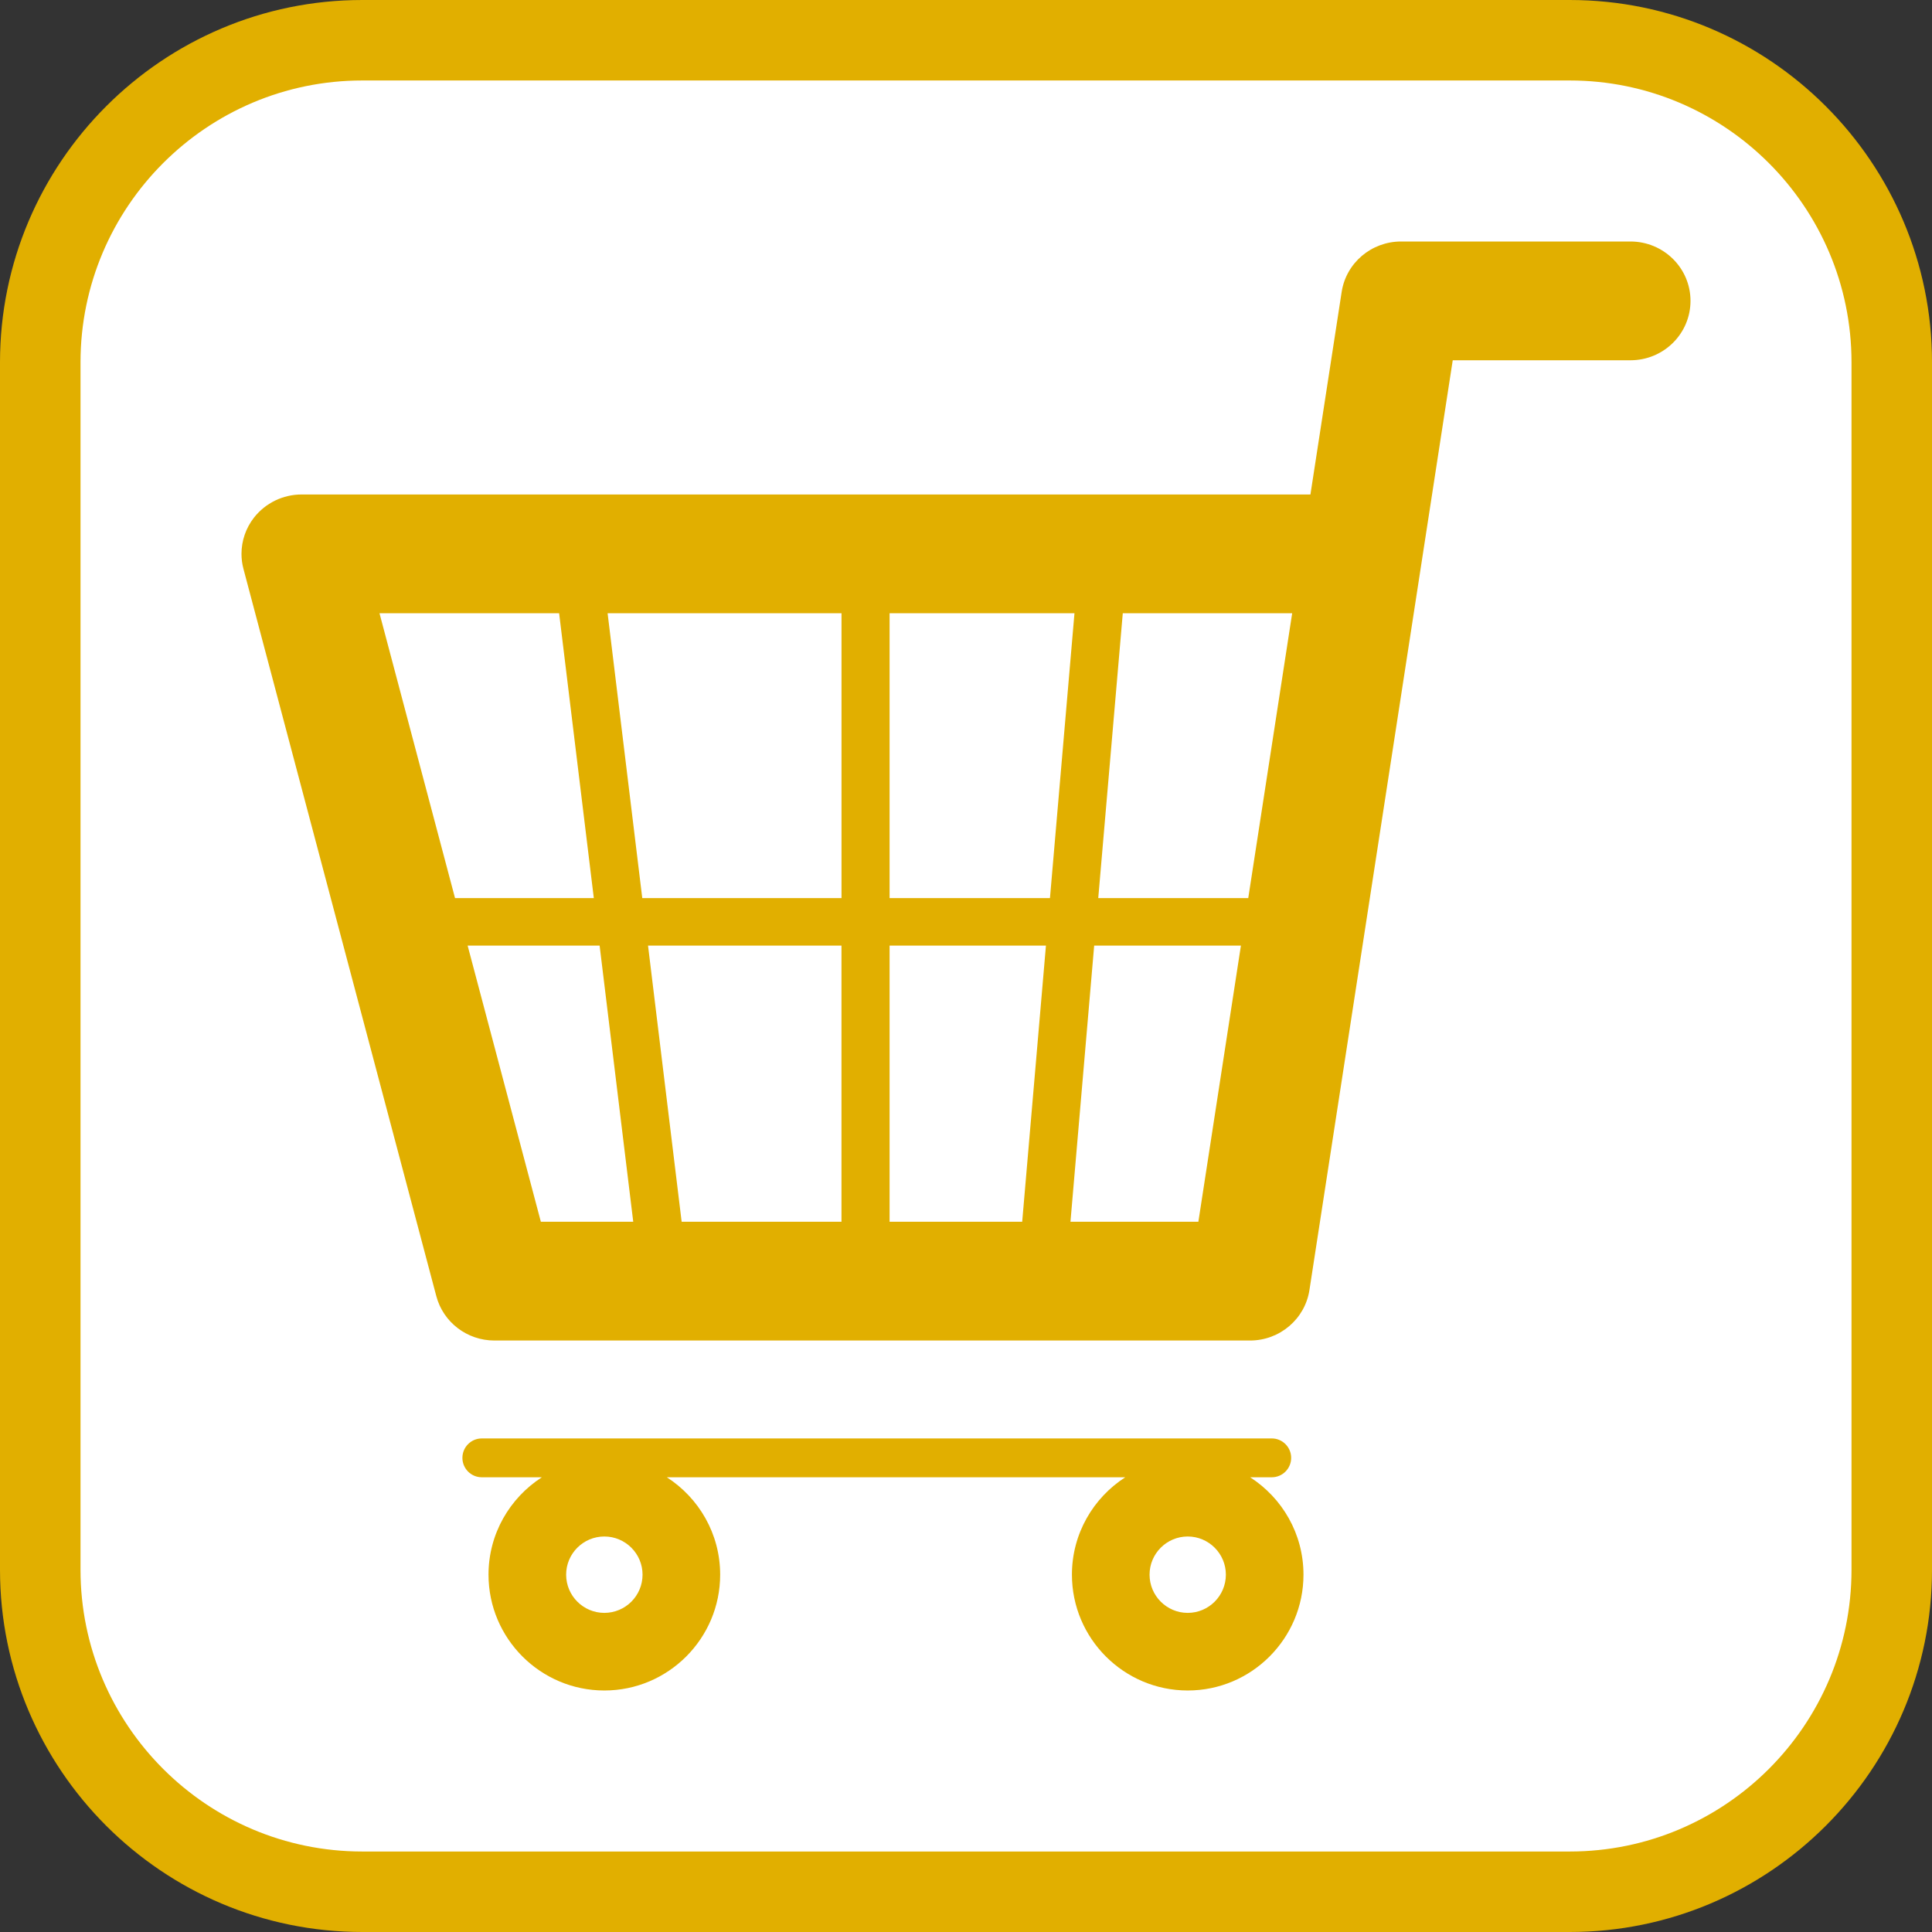
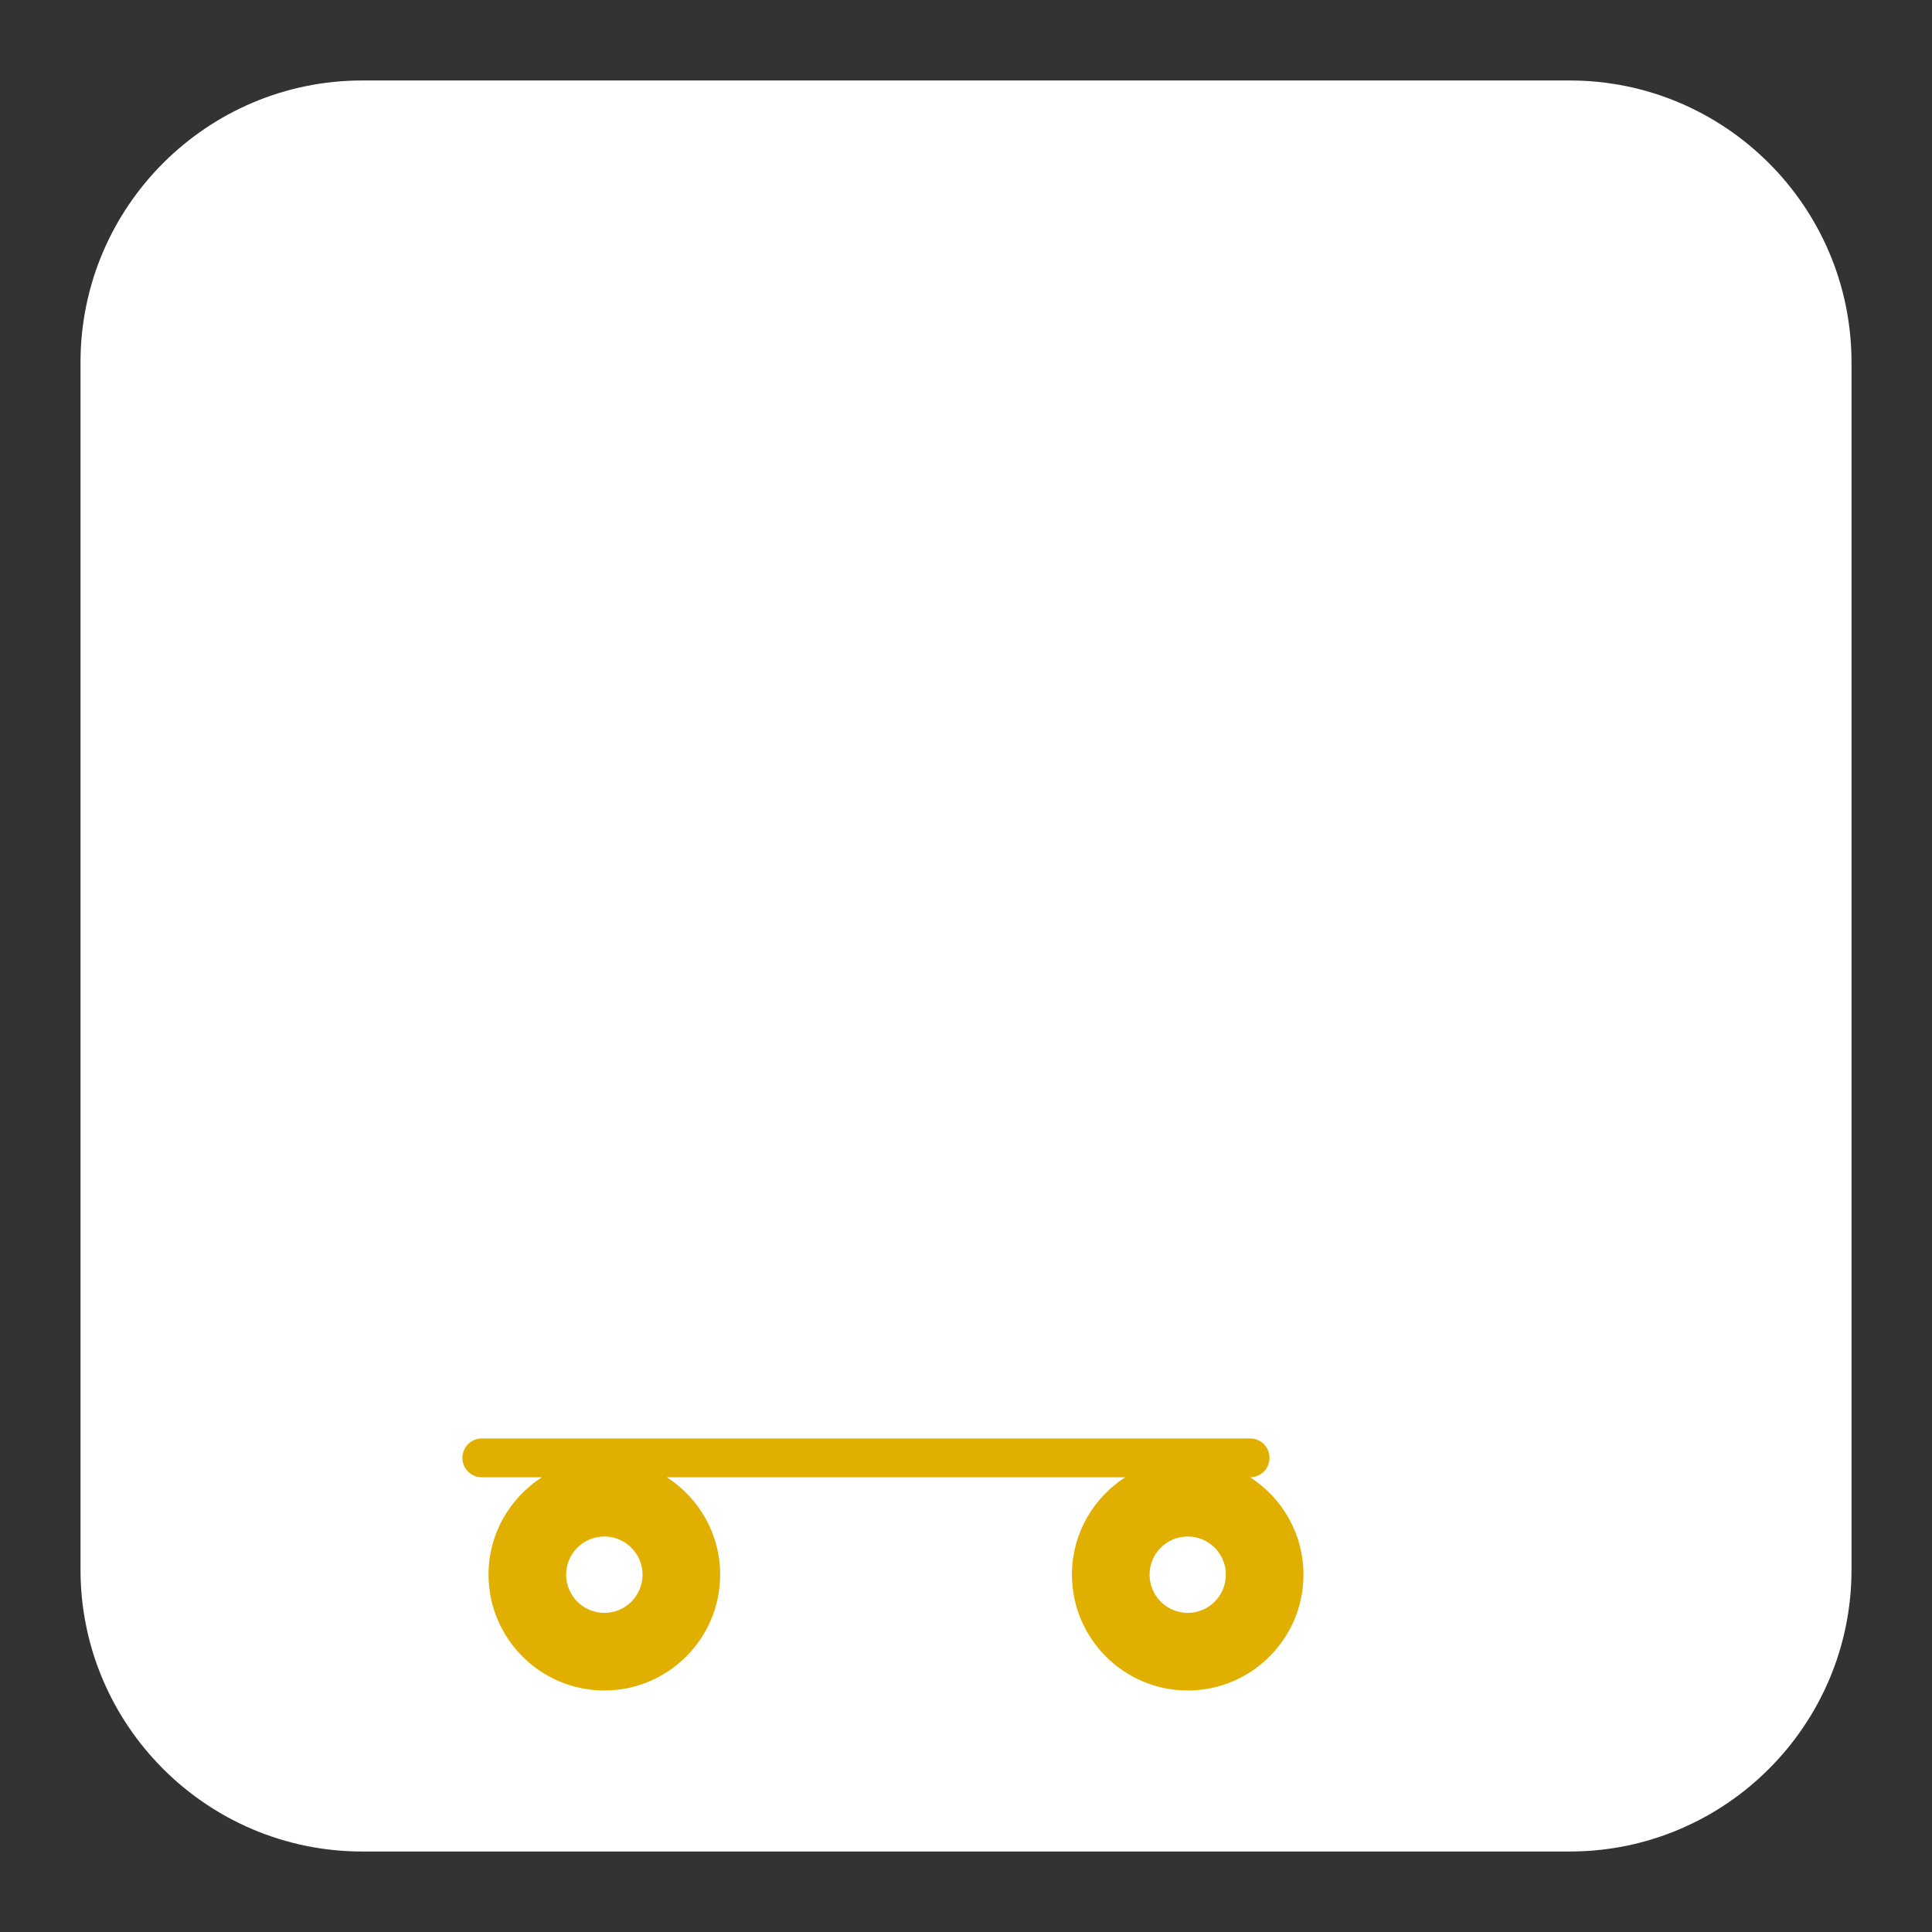
<svg xmlns="http://www.w3.org/2000/svg" version="1.1" id="Calque_1" x="0px" y="0px" width="170.079px" height="170.078px" viewBox="0 0 170.079 170.078" enable-background="new 0 0 170.079 170.078" xml:space="preserve">
  <rect x="0" y="0" width="170.079" height="170.078" fill="#333333" stroke="none" />
  <g>
-     <path fill="#E1AF00" d="M138.19,0H31.89C14.306,0,0,14.306,0,31.892V138.19c0,17.584,14.306,31.889,31.89,31.889h106.3   c17.583,0,31.89-14.305,31.89-31.889V31.892C170.08,14.306,155.773,0,138.19,0z" />
    <path fill="#FFFFFF" d="M138.19,7.085H31.89c-13.677,0-24.802,11.131-24.802,24.807V138.19c0,13.676,11.125,24.803,24.804,24.803   h106.299c13.677,0,24.802-11.125,24.802-24.803V31.892C162.993,18.216,151.867,7.085,138.19,7.085z" />
  </g>
  <g>
-     <path fill="#E1AF00" d="M143.53,21.26h-20.188c-2.617,0-4.839,1.887-5.232,4.441c0,0-1.848,11.982-2.749,17.829   c-3.008,0-88.806,0-88.806,0c-1.641,0-3.186,0.752-4.192,2.032c-0.723,0.924-1.104,2.052-1.104,3.196   c0,0.44,0.056,0.889,0.173,1.323l16.978,64.023c0.608,2.3,2.712,3.906,5.115,3.906h66.517c2.614,0,4.839-1.892,5.231-4.443   c0,0,11.385-73.86,12.615-81.851c5.456,0,15.645,0,15.645,0c2.922,0,5.286-2.34,5.286-5.232   C148.819,23.6,146.453,21.26,143.53,21.26z M109.887,79.062H96.682l2.16-25.079c7.752,0,13.445,0,14.912,0   C112.431,62.522,111.096,71.205,109.887,79.062z M74.077,83.245v24.307c-4.973,0-9.846,0-14.07,0l-2.959-24.307H74.077z    M56.541,79.062l-3.052-25.079c6.348,0,13.491,0,20.591,0v25.079H56.541z M78.313,83.245h13.764l-2.09,24.307   c-3.657,0-7.646,0-11.674,0V83.245z M78.313,79.062V53.985c5.715,0,11.288,0,16.276,0l-2.158,25.078L78.313,79.062L78.313,79.062z    M49.221,53.985l3.054,25.078H40.058c-2.756-10.388-5.464-20.601-6.65-25.078C36.137,53.985,41.933,53.985,49.221,53.985z    M41.167,83.245h11.619l2.959,24.307c-3.838,0-6.772,0-8.133,0C46.826,104.583,44.082,94.241,41.167,83.245z M94.236,107.552   l2.087-24.307h12.918c-1.836,11.914-3.281,21.31-3.745,24.307C103.647,107.552,99.509,107.552,94.236,107.552z" />
-     <path fill="#E1AF00" d="M110.053,130.048h1.904c0.942,0,1.707-0.764,1.707-1.709c0-0.944-0.765-1.71-1.707-1.71H42.414   c-0.942,0-1.707,0.766-1.707,1.71c0,0.945,0.764,1.709,1.707,1.709h5.288c-2.82,1.816-4.697,4.976-4.697,8.573   c0,5.621,4.578,10.197,10.198,10.197c5.62,0,10.195-4.576,10.195-10.197c0-3.598-1.875-6.757-4.695-8.573H99.06   c-2.82,1.816-4.695,4.976-4.695,8.573c0,5.621,4.573,10.197,10.193,10.197s10.19-4.576,10.19-10.197   C114.749,135.024,112.875,131.864,110.053,130.048z M53.201,141.986c-1.853,0-3.362-1.509-3.362-3.364   c0-1.853,1.509-3.36,3.362-3.36c1.855,0,3.364,1.508,3.364,3.36C56.565,140.478,55.059,141.986,53.201,141.986z M104.558,141.986   c-1.851,0-3.359-1.509-3.359-3.364c0-1.853,1.509-3.36,3.359-3.36s3.359,1.508,3.359,3.36   C107.915,140.478,106.409,141.986,104.558,141.986z" />
+     <path fill="#E1AF00" d="M110.053,130.048c0.942,0,1.707-0.764,1.707-1.709c0-0.944-0.765-1.71-1.707-1.71H42.414   c-0.942,0-1.707,0.766-1.707,1.71c0,0.945,0.764,1.709,1.707,1.709h5.288c-2.82,1.816-4.697,4.976-4.697,8.573   c0,5.621,4.578,10.197,10.198,10.197c5.62,0,10.195-4.576,10.195-10.197c0-3.598-1.875-6.757-4.695-8.573H99.06   c-2.82,1.816-4.695,4.976-4.695,8.573c0,5.621,4.573,10.197,10.193,10.197s10.19-4.576,10.19-10.197   C114.749,135.024,112.875,131.864,110.053,130.048z M53.201,141.986c-1.853,0-3.362-1.509-3.362-3.364   c0-1.853,1.509-3.36,3.362-3.36c1.855,0,3.364,1.508,3.364,3.36C56.565,140.478,55.059,141.986,53.201,141.986z M104.558,141.986   c-1.851,0-3.359-1.509-3.359-3.364c0-1.853,1.509-3.36,3.359-3.36s3.359,1.508,3.359,3.36   C107.915,140.478,106.409,141.986,104.558,141.986z" />
  </g>
</svg>